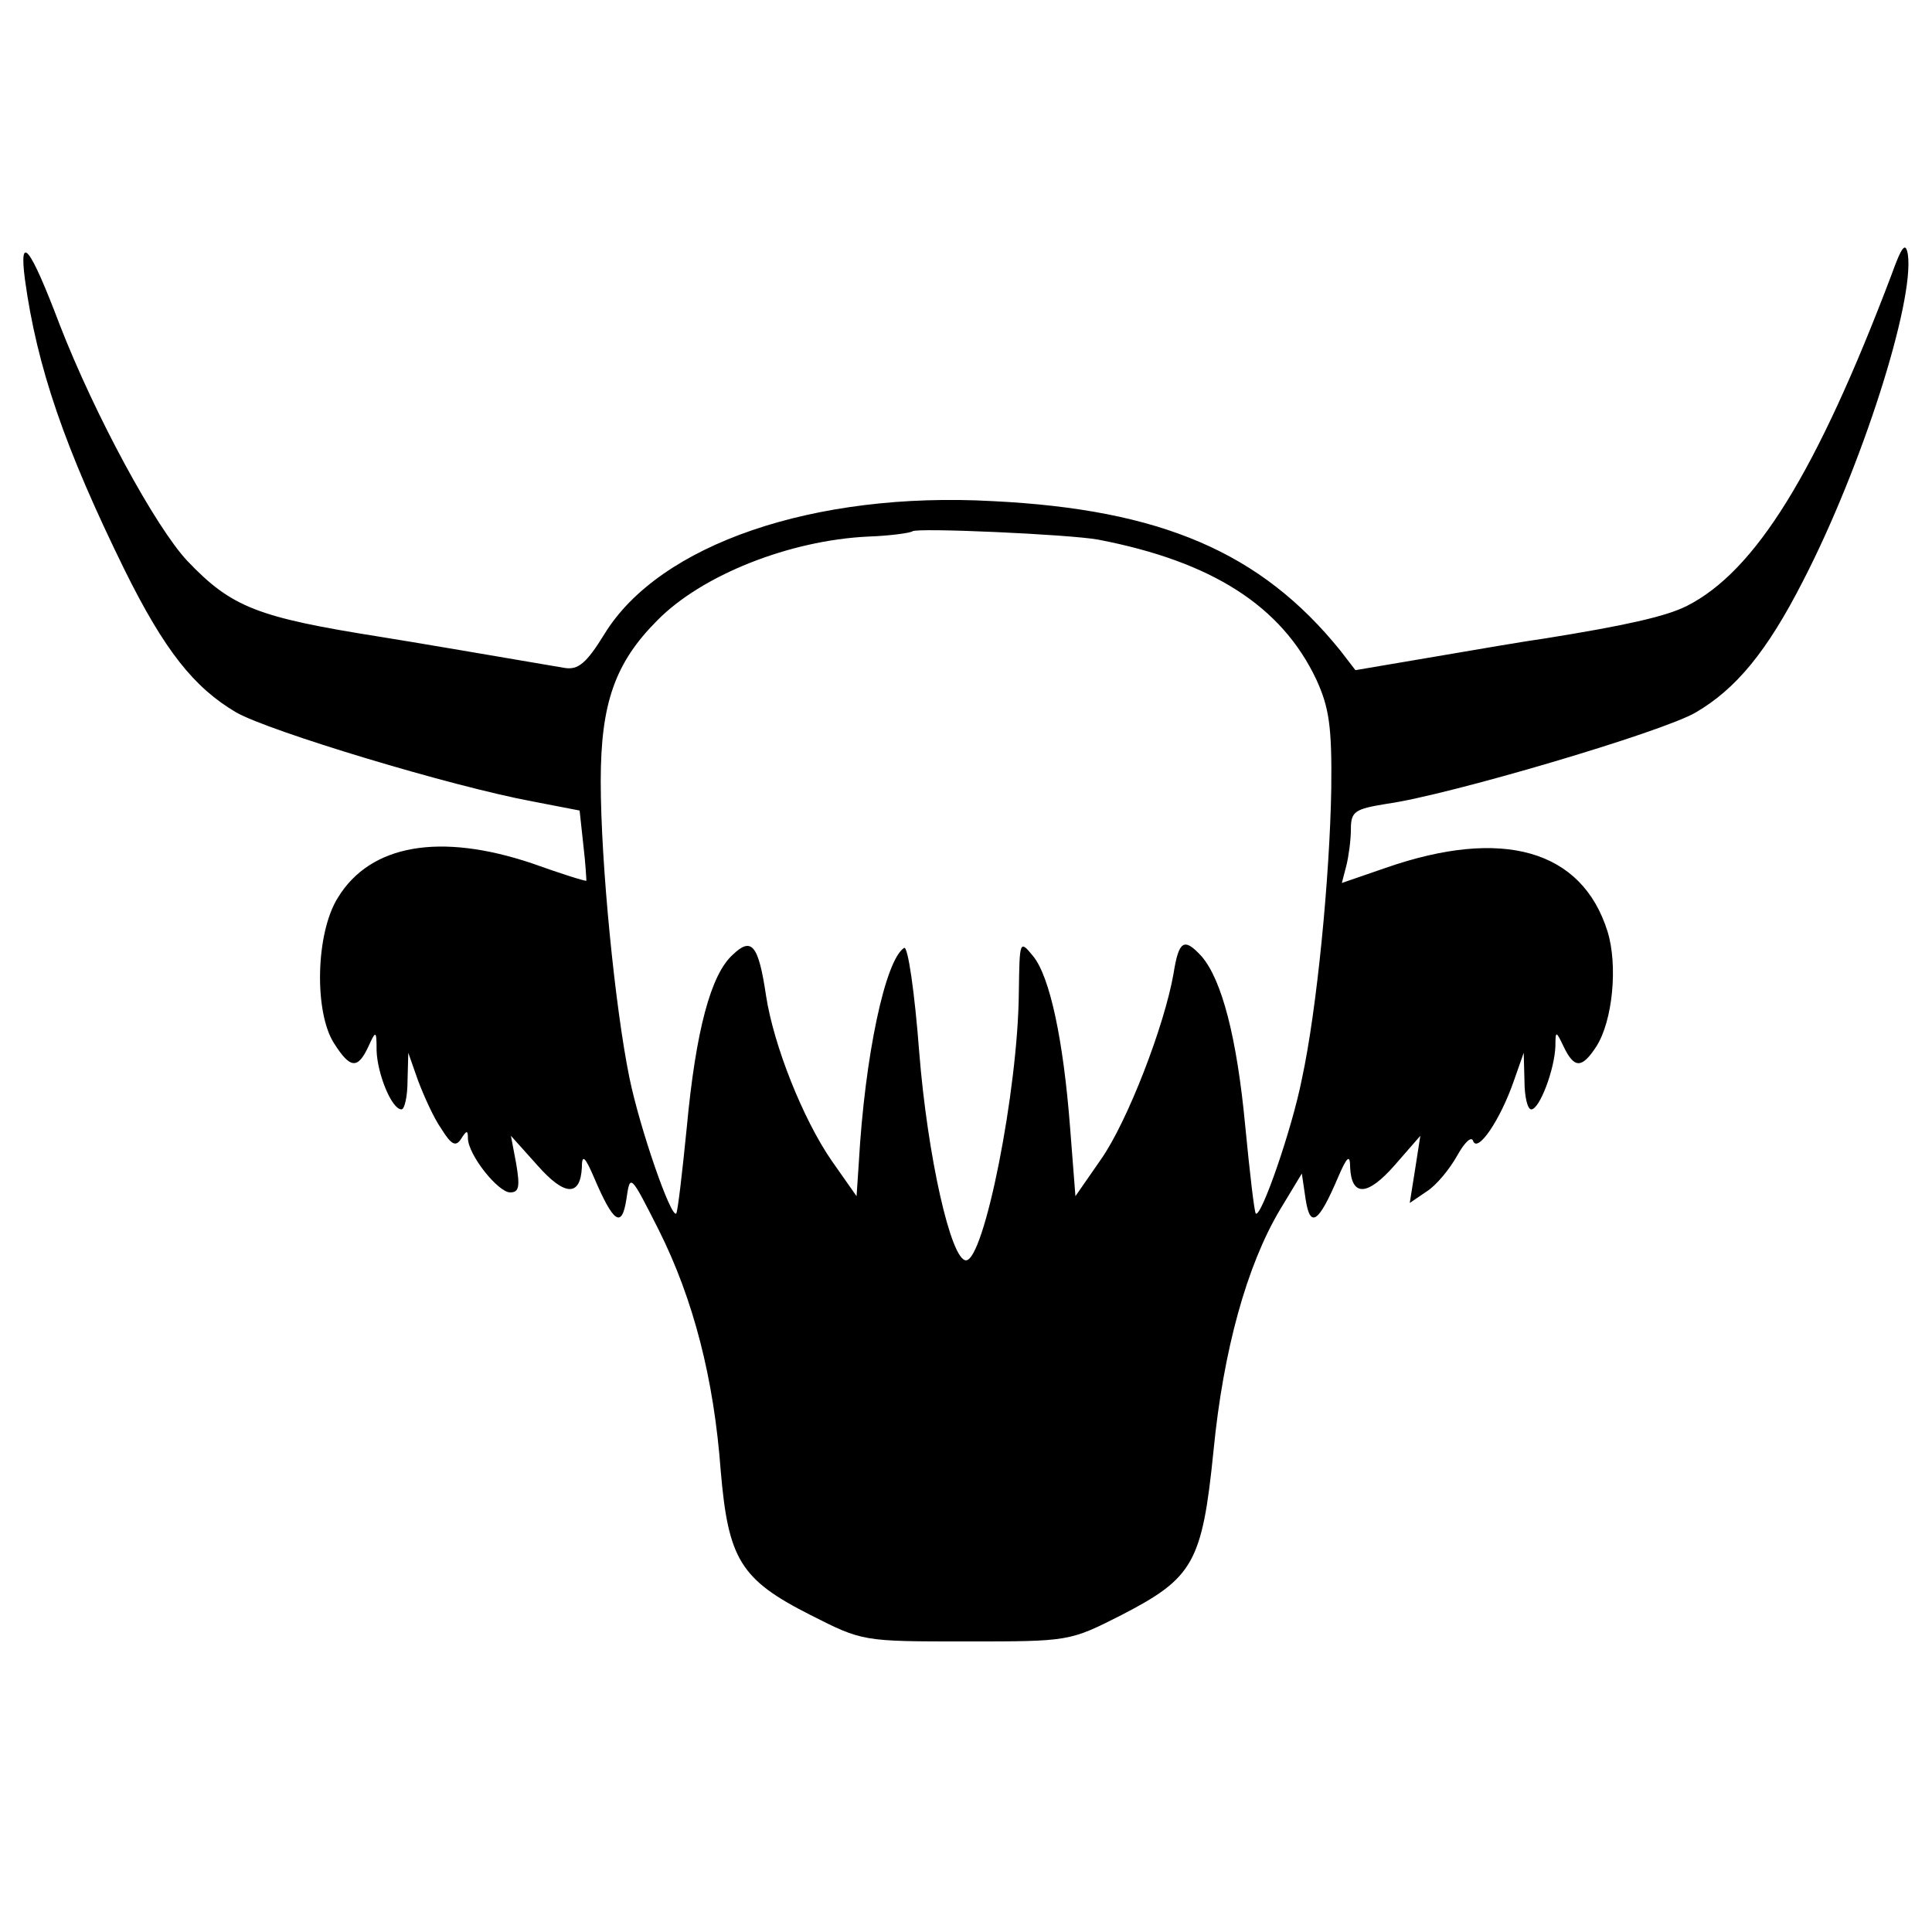
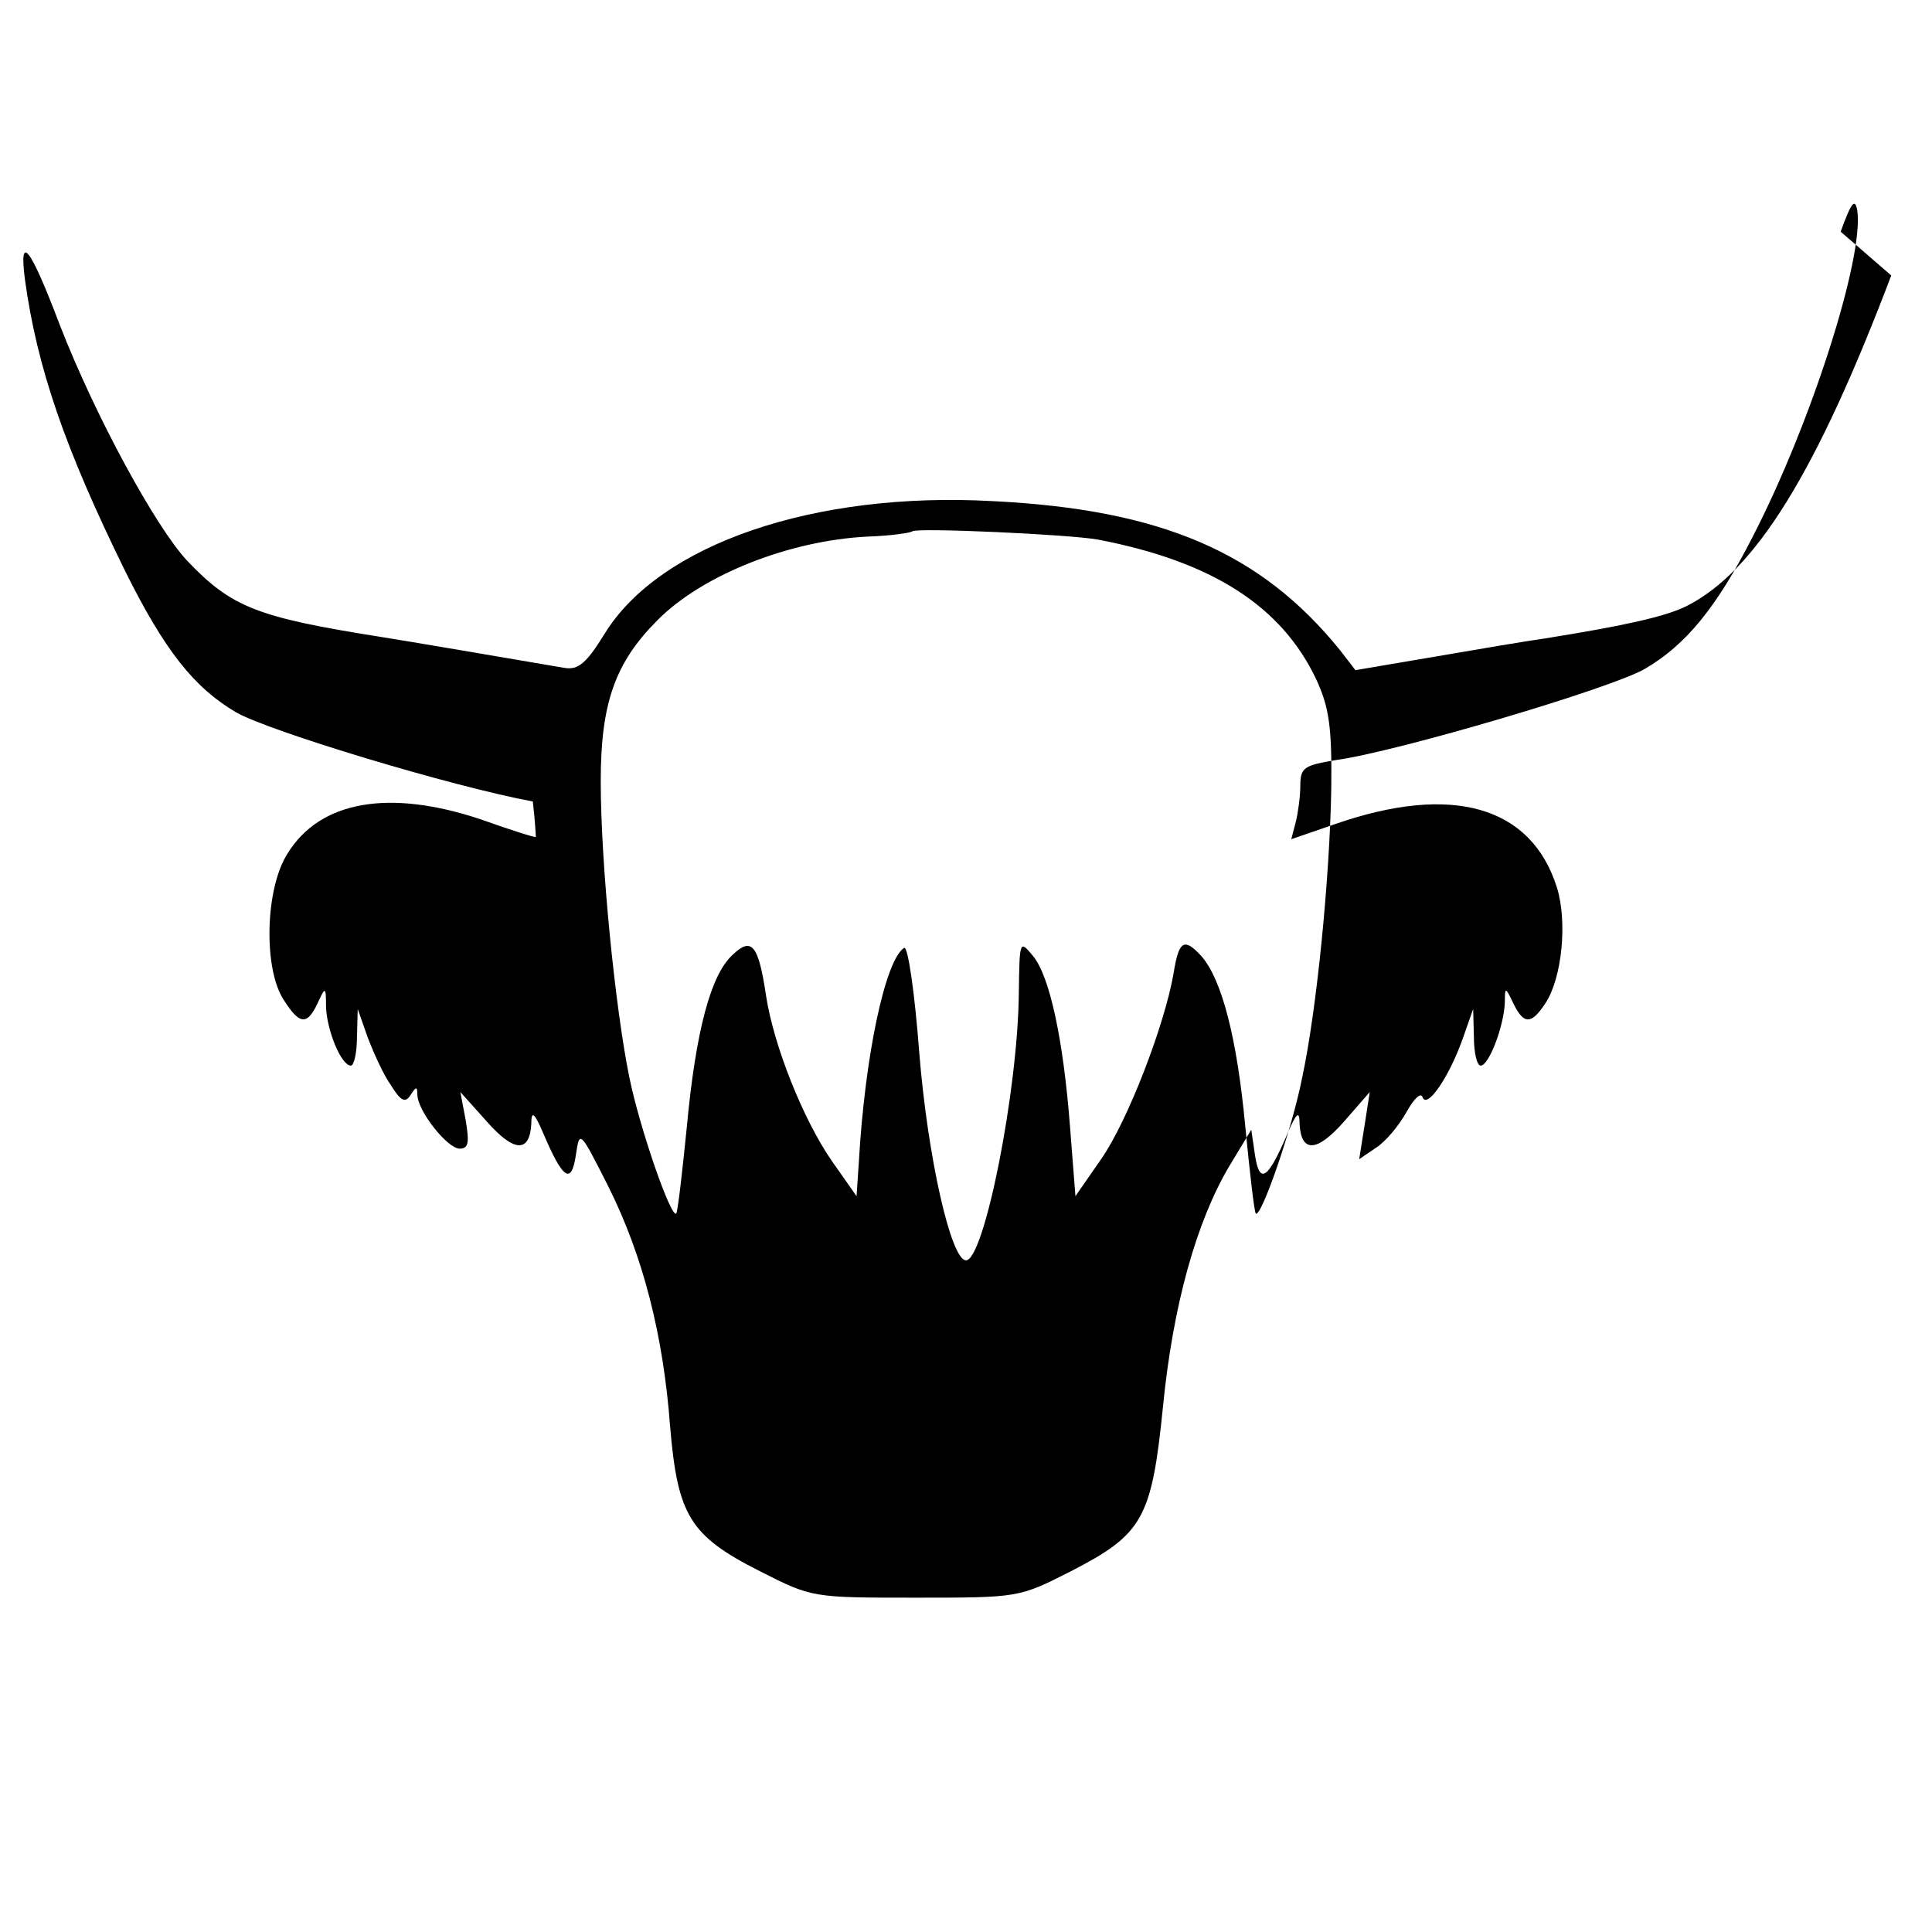
<svg xmlns="http://www.w3.org/2000/svg" version="1.0" width="256pt" height="256pt" viewBox="0 0 256 256" preserveAspectRatio="xMidYMid meet">
  <g transform="translate(0,256) scale(0.1,-0.1)" fill="#000000" stroke="none">
-     <path d="M2506 2195 c-99 -261 -180 -392 -271 -438 -28 -14 -82 -26 -188 -43 -22 -3 -87 -14 -145 -24 l-106 -18 -20 26 c-105 130 -237 187 -461 198 -236 13 -441 -57 -514 -176 -24 -39 -35 -48 -53 -45 -70 12 -217 37 -243 41 -164 26 -198 39 -257 101 -42 45 -122 192 -169 313 -39 103 -54 122 -46 60 16 -117 53 -224 132 -385 53 -107 92 -156 148 -189 44 -25 285 -98 393 -118 l62 -12 5 -46 c3 -25 4 -46 4 -47 -1 -1 -33 9 -72 23 -122 41 -214 25 -257 -45 -30 -47 -32 -153 -5 -194 21 -33 31 -34 45 -4 10 22 11 22 11 -5 1 -31 20 -78 33 -78 4 0 8 17 8 38 l1 37 13 -37 c8 -21 21 -50 31 -64 13 -21 19 -24 26 -13 7 11 9 12 9 1 0 -22 40 -72 56 -72 12 0 13 8 8 38 l-7 37 35 -39 c36 -41 57 -42 59 -3 0 18 4 15 16 -13 26 -61 37 -68 43 -29 5 34 5 34 43 -41 46 -92 73 -197 82 -319 10 -117 26 -144 119 -191 69 -35 69 -35 206 -35 137 0 137 0 206 35 95 49 107 69 122 218 13 133 44 245 88 319 l29 48 5 -34 c6 -39 17 -32 43 29 12 28 16 31 16 13 2 -39 23 -38 59 3 l34 39 -7 -45 -7 -44 22 15 c13 8 31 30 41 48 10 18 19 26 21 19 6 -16 36 28 54 80 l13 37 1 -37 c0 -21 4 -38 9 -38 11 0 31 53 32 84 0 21 1 20 11 -1 14 -29 24 -29 43 0 22 34 29 108 15 153 -34 108 -139 138 -294 84 l-58 -20 6 23 c3 12 6 34 6 48 0 24 5 27 48 34 80 11 365 95 409 121 53 31 94 80 142 174 78 151 148 371 139 433 -3 17 -8 11 -22 -28z m-1051 -350 c151 -29 243 -88 289 -185 17 -37 21 -62 20 -145 -2 -117 -19 -293 -39 -385 -13 -66 -54 -184 -61 -178 -2 2 -8 54 -14 116 -11 117 -31 194 -58 225 -23 25 -30 21 -37 -23 -12 -69 -61 -196 -96 -246 l-34 -49 -7 90 c-9 118 -27 201 -49 228 -18 22 -18 21 -19 -48 -1 -130 -46 -355 -70 -355 -20 0 -51 138 -62 276 -6 79 -15 141 -20 138 -25 -16 -52 -143 -60 -284 l-3 -45 -33 47 c-38 55 -77 153 -87 219 -10 67 -19 78 -44 54 -29 -26 -49 -100 -61 -229 -6 -60 -12 -112 -14 -114 -7 -6 -48 112 -62 180 -19 93 -38 284 -38 393 0 103 19 157 75 213 59 60 175 106 279 111 30 1 57 5 59 7 6 5 207 -4 246 -11z" />
+     <path d="M2506 2195 c-99 -261 -180 -392 -271 -438 -28 -14 -82 -26 -188 -43 -22 -3 -87 -14 -145 -24 l-106 -18 -20 26 c-105 130 -237 187 -461 198 -236 13 -441 -57 -514 -176 -24 -39 -35 -48 -53 -45 -70 12 -217 37 -243 41 -164 26 -198 39 -257 101 -42 45 -122 192 -169 313 -39 103 -54 122 -46 60 16 -117 53 -224 132 -385 53 -107 92 -156 148 -189 44 -25 285 -98 393 -118 c3 -25 4 -46 4 -47 -1 -1 -33 9 -72 23 -122 41 -214 25 -257 -45 -30 -47 -32 -153 -5 -194 21 -33 31 -34 45 -4 10 22 11 22 11 -5 1 -31 20 -78 33 -78 4 0 8 17 8 38 l1 37 13 -37 c8 -21 21 -50 31 -64 13 -21 19 -24 26 -13 7 11 9 12 9 1 0 -22 40 -72 56 -72 12 0 13 8 8 38 l-7 37 35 -39 c36 -41 57 -42 59 -3 0 18 4 15 16 -13 26 -61 37 -68 43 -29 5 34 5 34 43 -41 46 -92 73 -197 82 -319 10 -117 26 -144 119 -191 69 -35 69 -35 206 -35 137 0 137 0 206 35 95 49 107 69 122 218 13 133 44 245 88 319 l29 48 5 -34 c6 -39 17 -32 43 29 12 28 16 31 16 13 2 -39 23 -38 59 3 l34 39 -7 -45 -7 -44 22 15 c13 8 31 30 41 48 10 18 19 26 21 19 6 -16 36 28 54 80 l13 37 1 -37 c0 -21 4 -38 9 -38 11 0 31 53 32 84 0 21 1 20 11 -1 14 -29 24 -29 43 0 22 34 29 108 15 153 -34 108 -139 138 -294 84 l-58 -20 6 23 c3 12 6 34 6 48 0 24 5 27 48 34 80 11 365 95 409 121 53 31 94 80 142 174 78 151 148 371 139 433 -3 17 -8 11 -22 -28z m-1051 -350 c151 -29 243 -88 289 -185 17 -37 21 -62 20 -145 -2 -117 -19 -293 -39 -385 -13 -66 -54 -184 -61 -178 -2 2 -8 54 -14 116 -11 117 -31 194 -58 225 -23 25 -30 21 -37 -23 -12 -69 -61 -196 -96 -246 l-34 -49 -7 90 c-9 118 -27 201 -49 228 -18 22 -18 21 -19 -48 -1 -130 -46 -355 -70 -355 -20 0 -51 138 -62 276 -6 79 -15 141 -20 138 -25 -16 -52 -143 -60 -284 l-3 -45 -33 47 c-38 55 -77 153 -87 219 -10 67 -19 78 -44 54 -29 -26 -49 -100 -61 -229 -6 -60 -12 -112 -14 -114 -7 -6 -48 112 -62 180 -19 93 -38 284 -38 393 0 103 19 157 75 213 59 60 175 106 279 111 30 1 57 5 59 7 6 5 207 -4 246 -11z" />
  </g>
</svg>